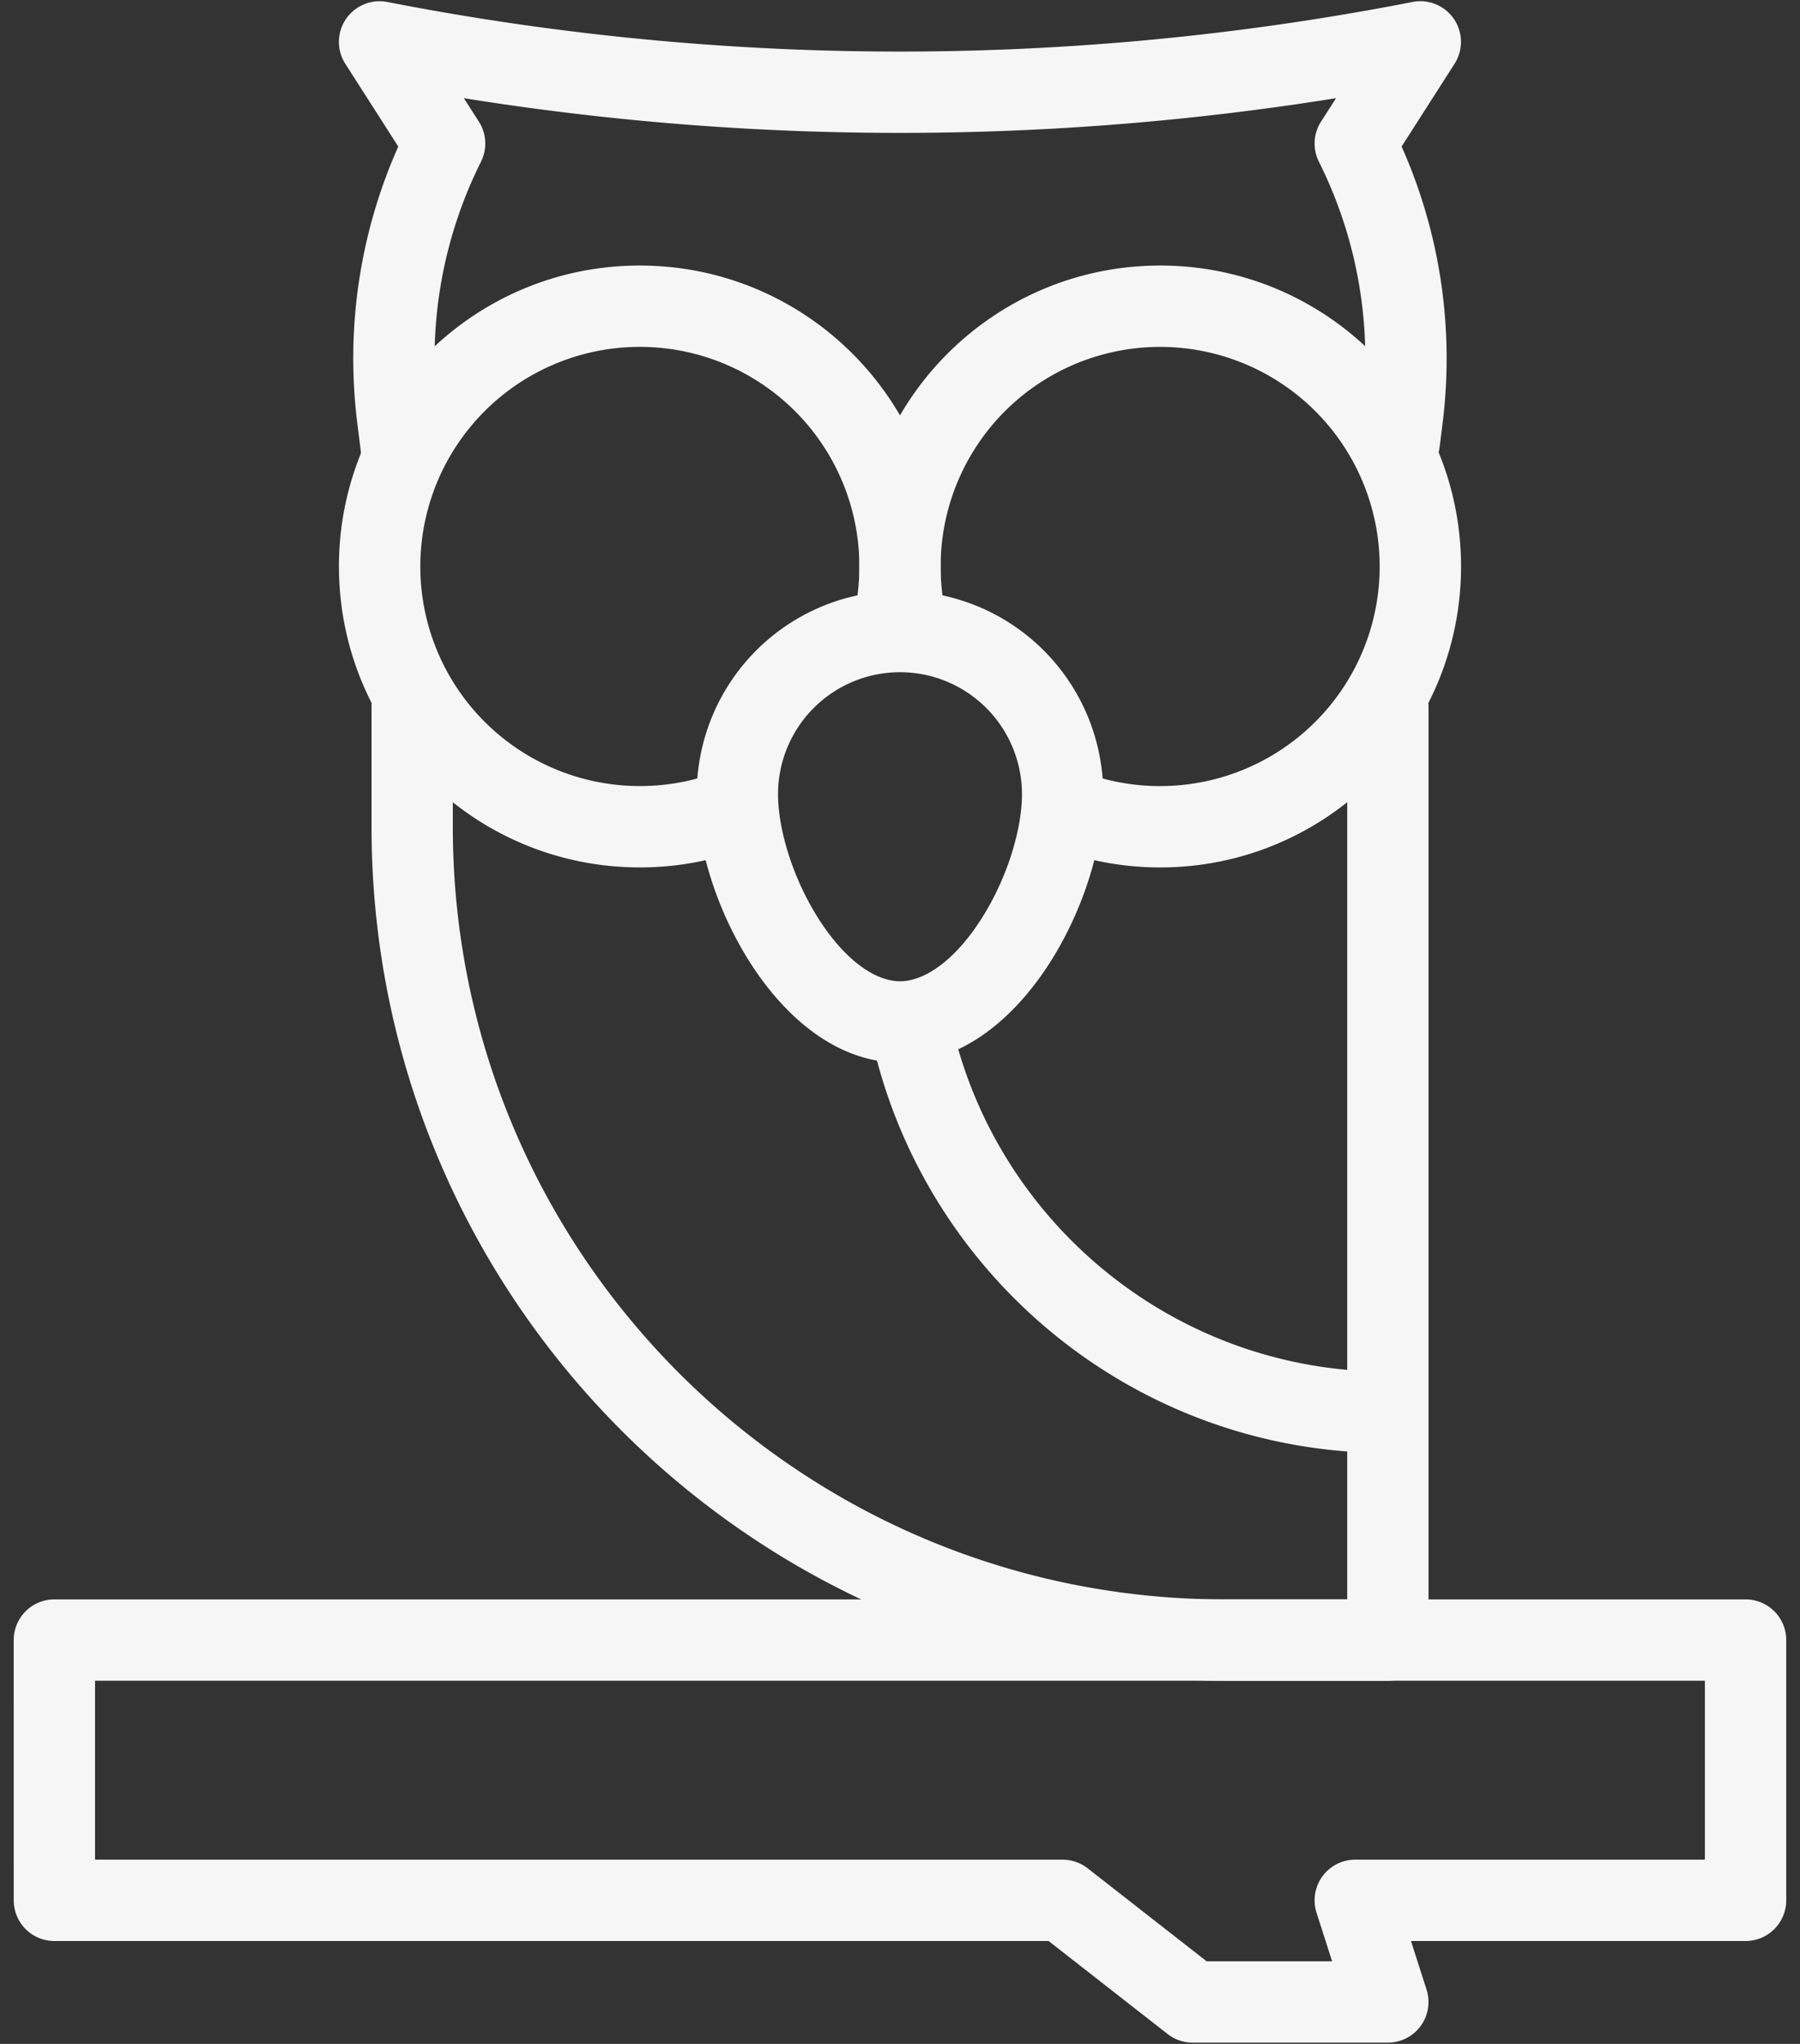
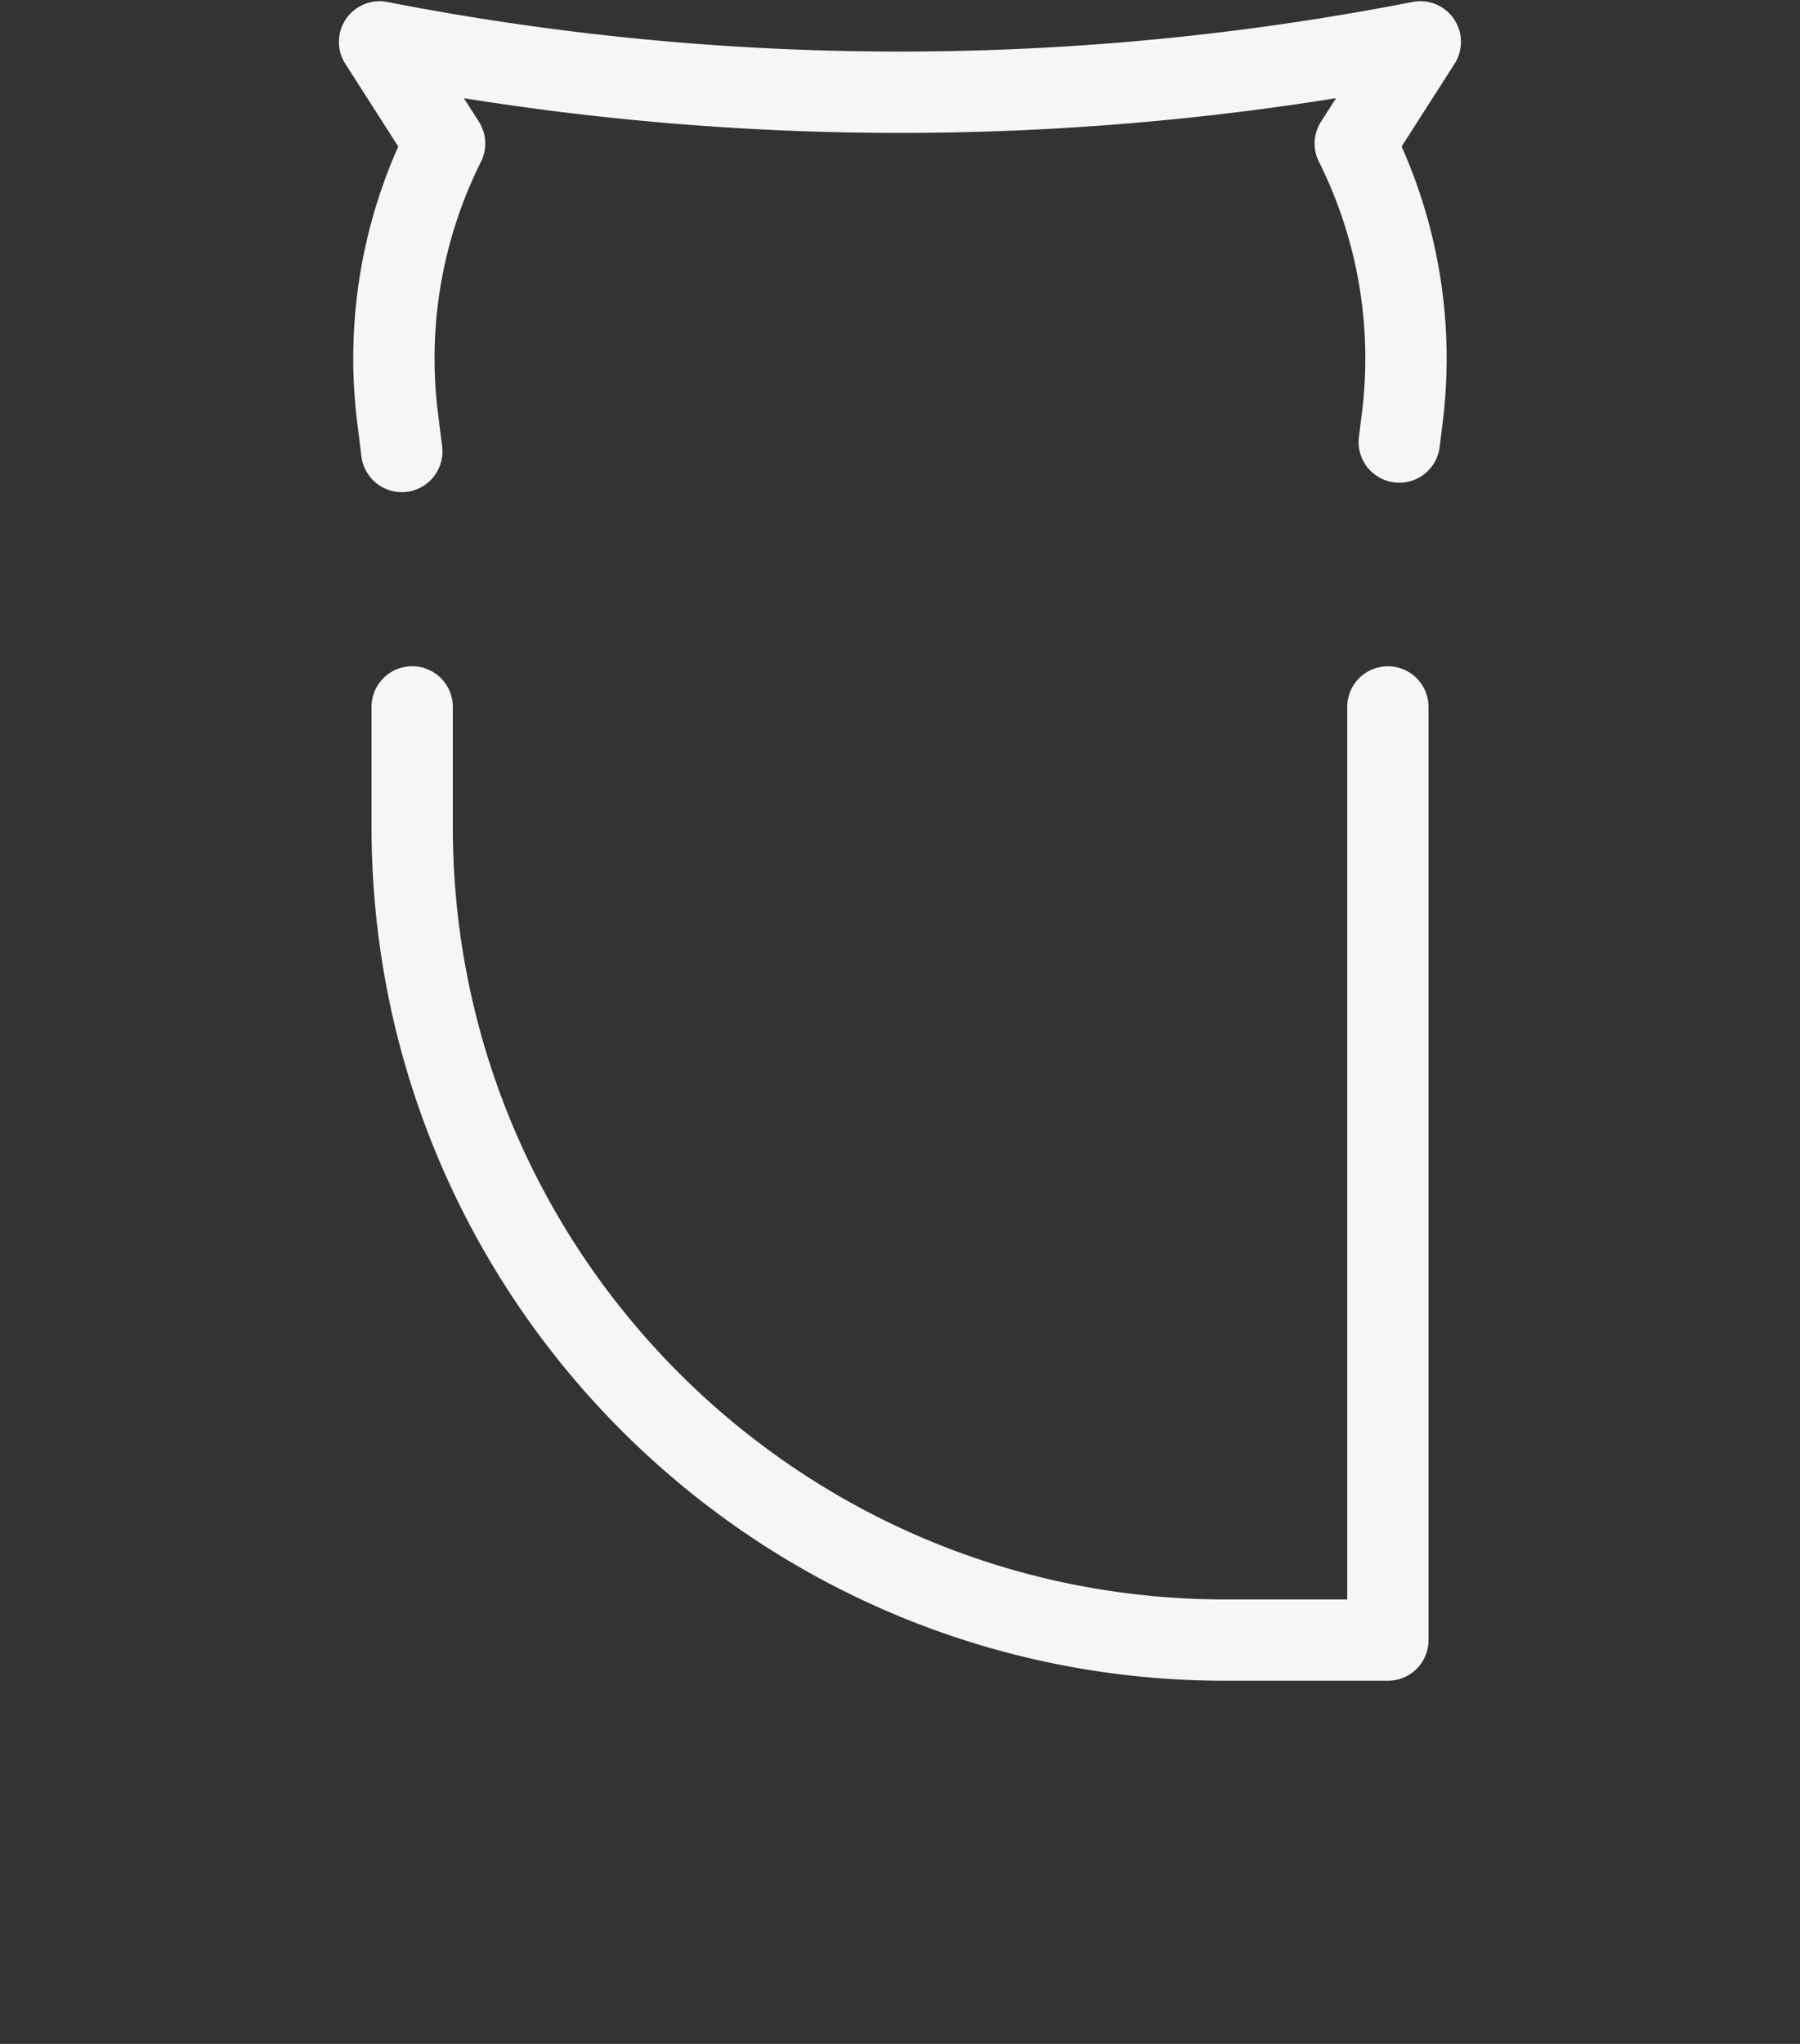
<svg xmlns="http://www.w3.org/2000/svg" width="74" height="84" fill="none" viewBox="0 0 74 84">
  <rect x="0" y="0" width="74" height="84" fill="#333333" stroke="none" />
-   <path fill="#f6f6f6" fill-rule="evenodd" d="M37.085 40.516c.903-.19 1.79.387 1.98 1.29 1.756 8.322 9.145 14.568 17.988 14.568a1.671 1.671 0 1 1 0 3.342c-10.455 0-19.183-7.383-21.259-17.22a1.67 1.67 0 0 1 1.29-1.98" clip-rule="evenodd" />
  <path fill="#f6f6f6" fill-rule="evenodd" d="M16.945 27.382a1.67 1.67 0 0 1 1.671 1.671v4.925c0 17.539 14.217 31.756 31.756 31.756h5.014v-36.68a1.671 1.671 0 0 1 3.342 0v38.351a1.67 1.67 0 0 1-1.671 1.671h-6.685c-19.385 0-35.098-15.713-35.098-35.097v-4.925c0-.924.748-1.672 1.671-1.672M14.223.782a1.67 1.67 0 0 1 1.702-.7 110 110 0 0 0 21.073 2.037c7.058 0 14.115-.678 21.072-2.038a1.671 1.671 0 0 1 1.728 2.541l-2.176 3.4a21.4 21.4 0 0 1 1.685 11.367l-.123.985a1.671 1.671 0 0 1-3.317-.414l.123-.986a18.07 18.07 0 0 0-1.768-10.327 1.67 1.67 0 0 1 .087-1.648l.617-.964a113.3 113.3 0 0 1-35.856 0l.617.964c.317.496.35 1.122.087 1.648a18.07 18.07 0 0 0-1.769 10.327l.172 1.374a1.671 1.671 0 0 1-3.317.414l-.171-1.373a21.4 21.4 0 0 1 1.684-11.366l-2.176-3.4a1.67 1.67 0 0 1 .026-1.841" clip-rule="evenodd" />
-   <path fill="#f6f6f6" fill-rule="evenodd" d="M13.934 23.281c0-6.83 5.537-12.368 12.367-12.368S38.67 16.451 38.67 23.281c0 .959-.11 1.894-.317 2.793a1.671 1.671 0 1 1-3.257-.753 9.025 9.025 0 1 0-8.794 6.985c1.167 0 2.278-.22 3.297-.62a1.671 1.671 0 1 1 1.221 3.111 12.3 12.3 0 0 1-4.518.852c-6.83 0-12.367-5.537-12.367-12.368" clip-rule="evenodd" />
-   <path fill="#f6f6f6" fill-rule="evenodd" d="M35.33 23.281c0-6.83 5.537-12.368 12.367-12.368s12.368 5.538 12.368 12.368S54.528 35.65 47.697 35.65c-1.554 0-3.046-.288-4.42-.814a1.671 1.671 0 0 1 1.194-3.122 9 9 0 0 0 3.226.593 9.025 9.025 0 1 0-8.766-6.87 1.671 1.671 0 1 1-3.247.795 12.4 12.4 0 0 1-.354-2.95" clip-rule="evenodd" />
-   <path fill="#f6f6f6" fill-rule="evenodd" d="M36.58 24.294q.21-.01.42-.01a8.357 8.357 0 0 1 8.356 8.356c0 2.224-.874 4.873-2.224 6.97-1.309 2.032-3.418 4.061-6.132 4.061-2.715 0-4.824-2.03-6.132-4.062-1.35-2.096-2.225-4.745-2.225-6.969a8.357 8.357 0 0 1 7.937-8.346m.166 3.339a5.014 5.014 0 0 0-4.76 5.007c0 1.469.622 3.5 1.692 5.16 1.11 1.724 2.344 2.528 3.322 2.528s2.211-.804 3.322-2.529c1.07-1.66 1.692-3.69 1.692-5.159a5.014 5.014 0 0 0-5.268-5.007M.564 67.404a1.67 1.67 0 0 1 1.671-1.671h69.527a1.67 1.67 0 0 1 1.672 1.67V78.1c0 .923-.748 1.672-1.672 1.672H58.007l.64 1.997a1.67 1.67 0 0 1-1.592 2.18h-8.023c-.372 0-.735-.124-1.028-.353l-4.895-3.824H2.235A1.67 1.67 0 0 1 .565 78.1zm3.343 1.671v7.354h39.777c.373 0 .735.125 1.03.354l4.894 3.824h5.157l-.64-1.997a1.67 1.67 0 0 1 1.593-2.181H70.09v-7.354z" clip-rule="evenodd" />
</svg>